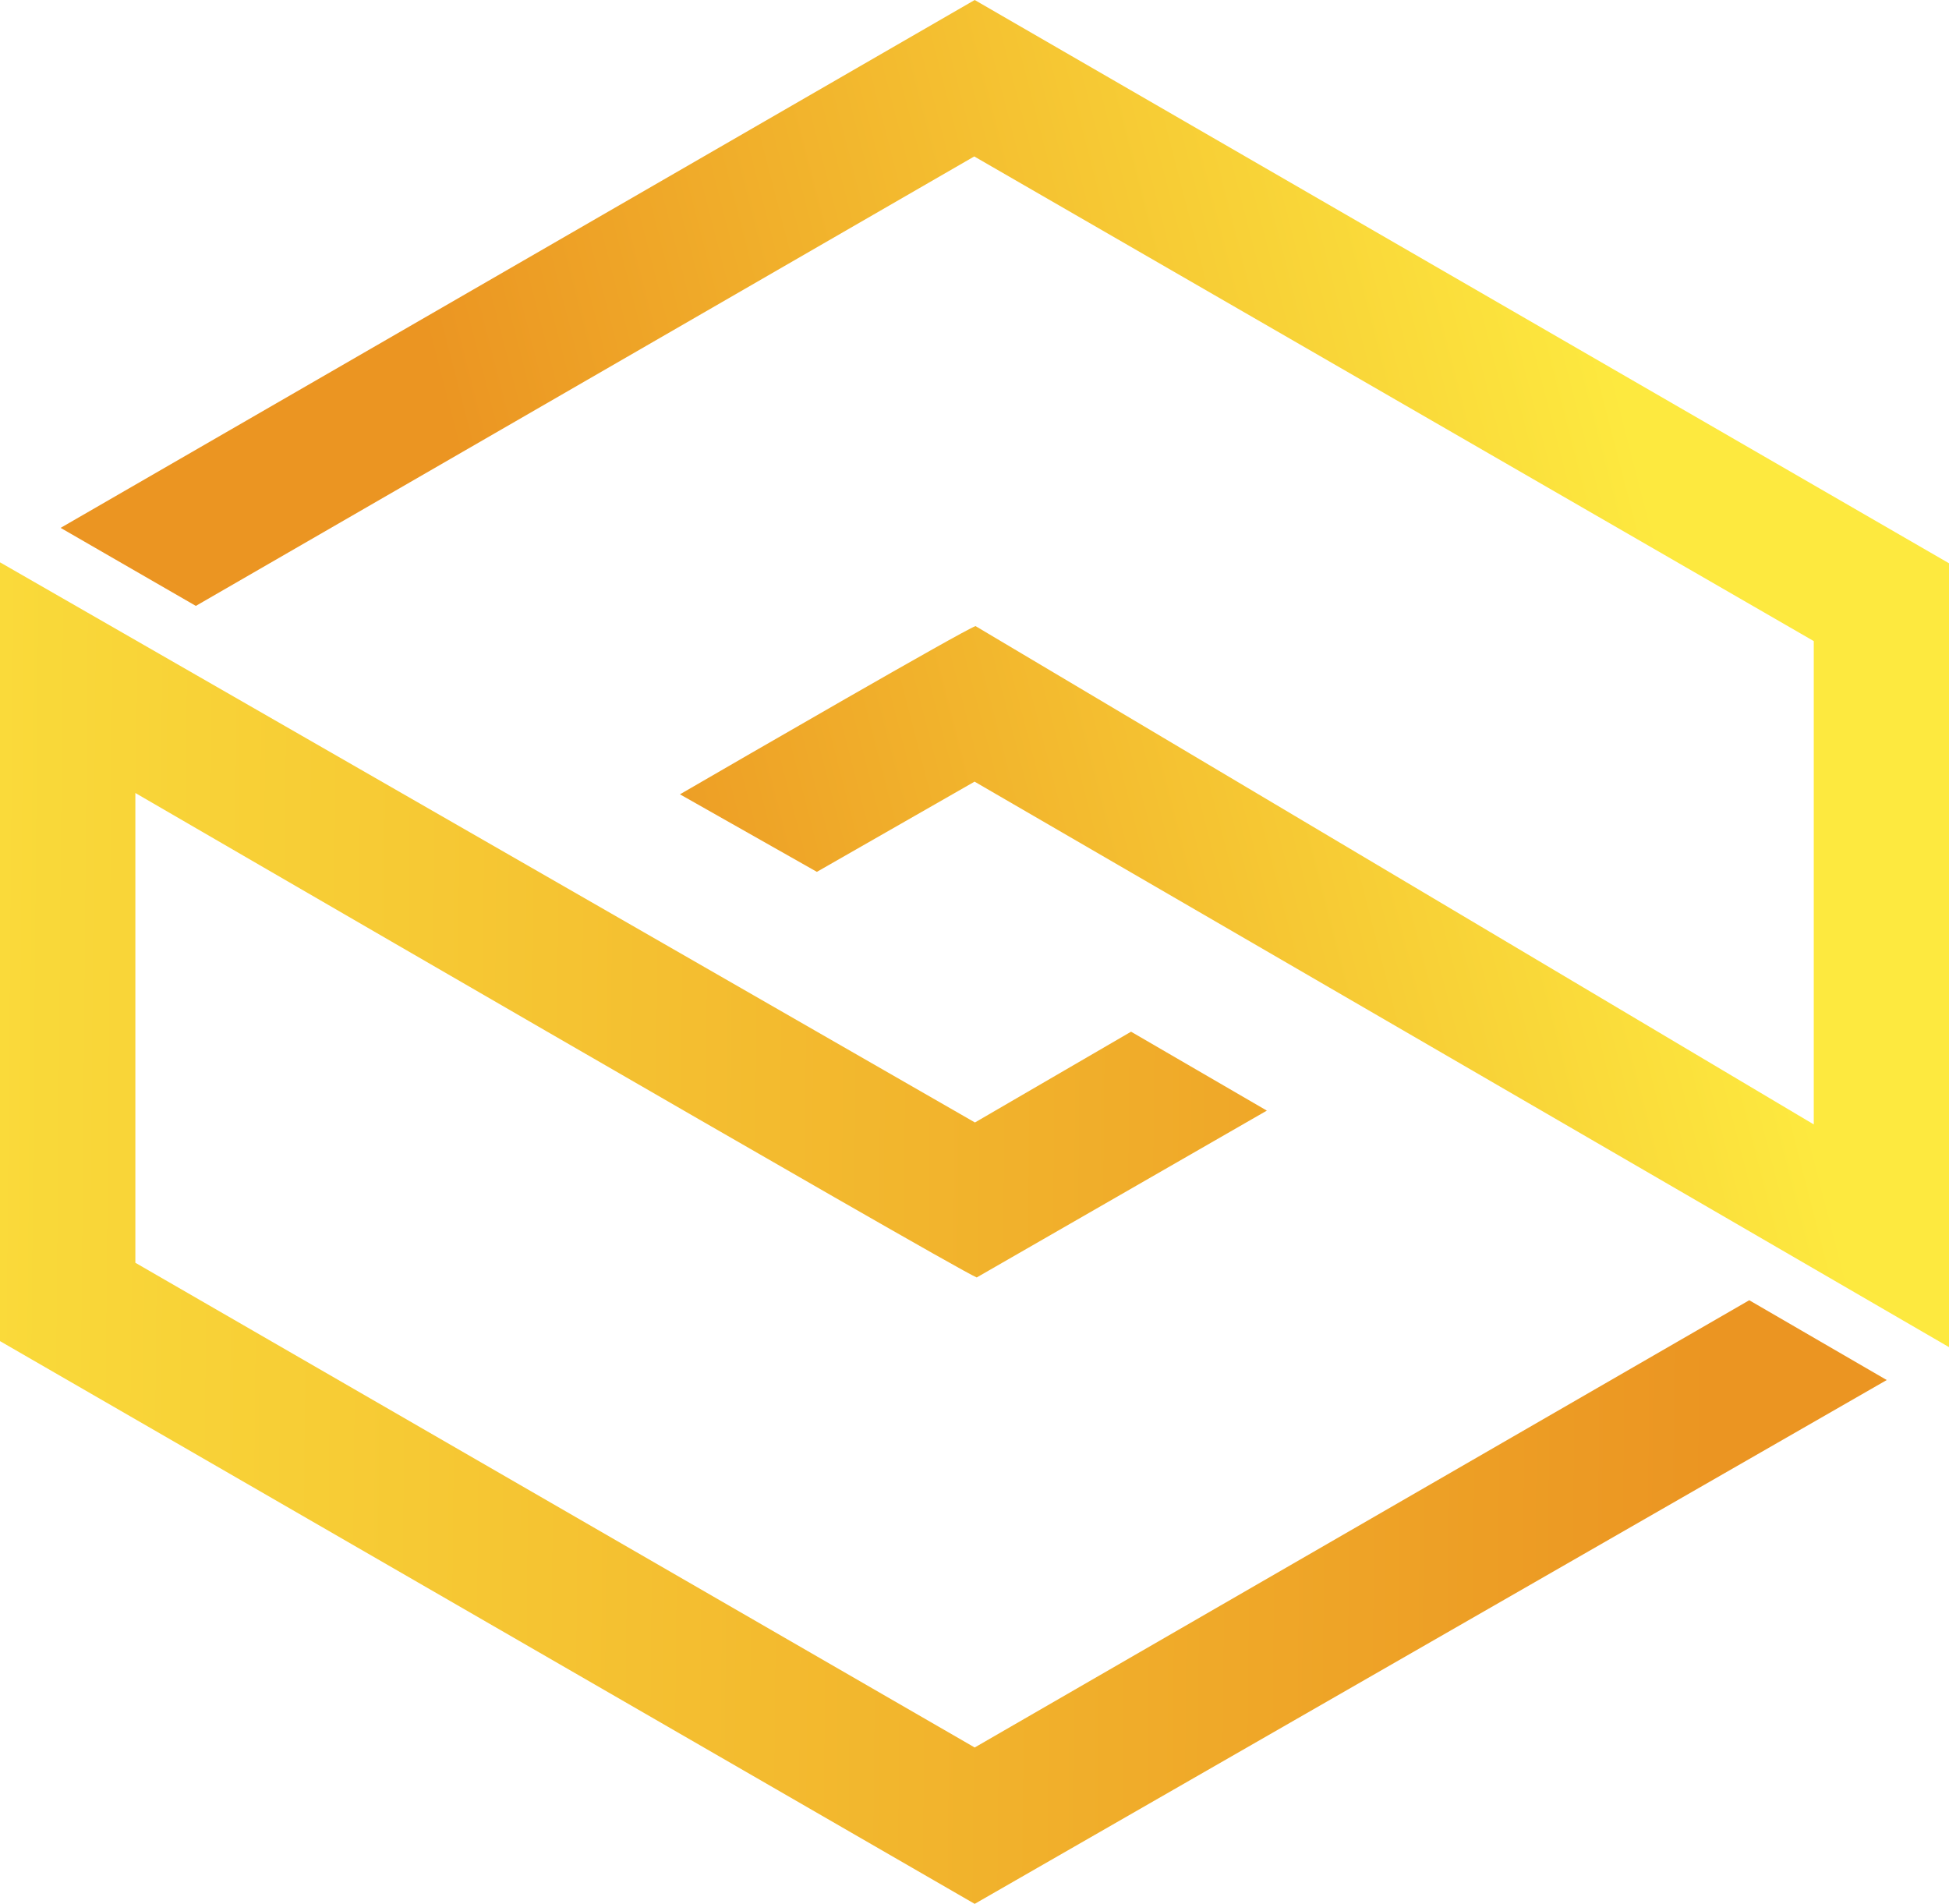
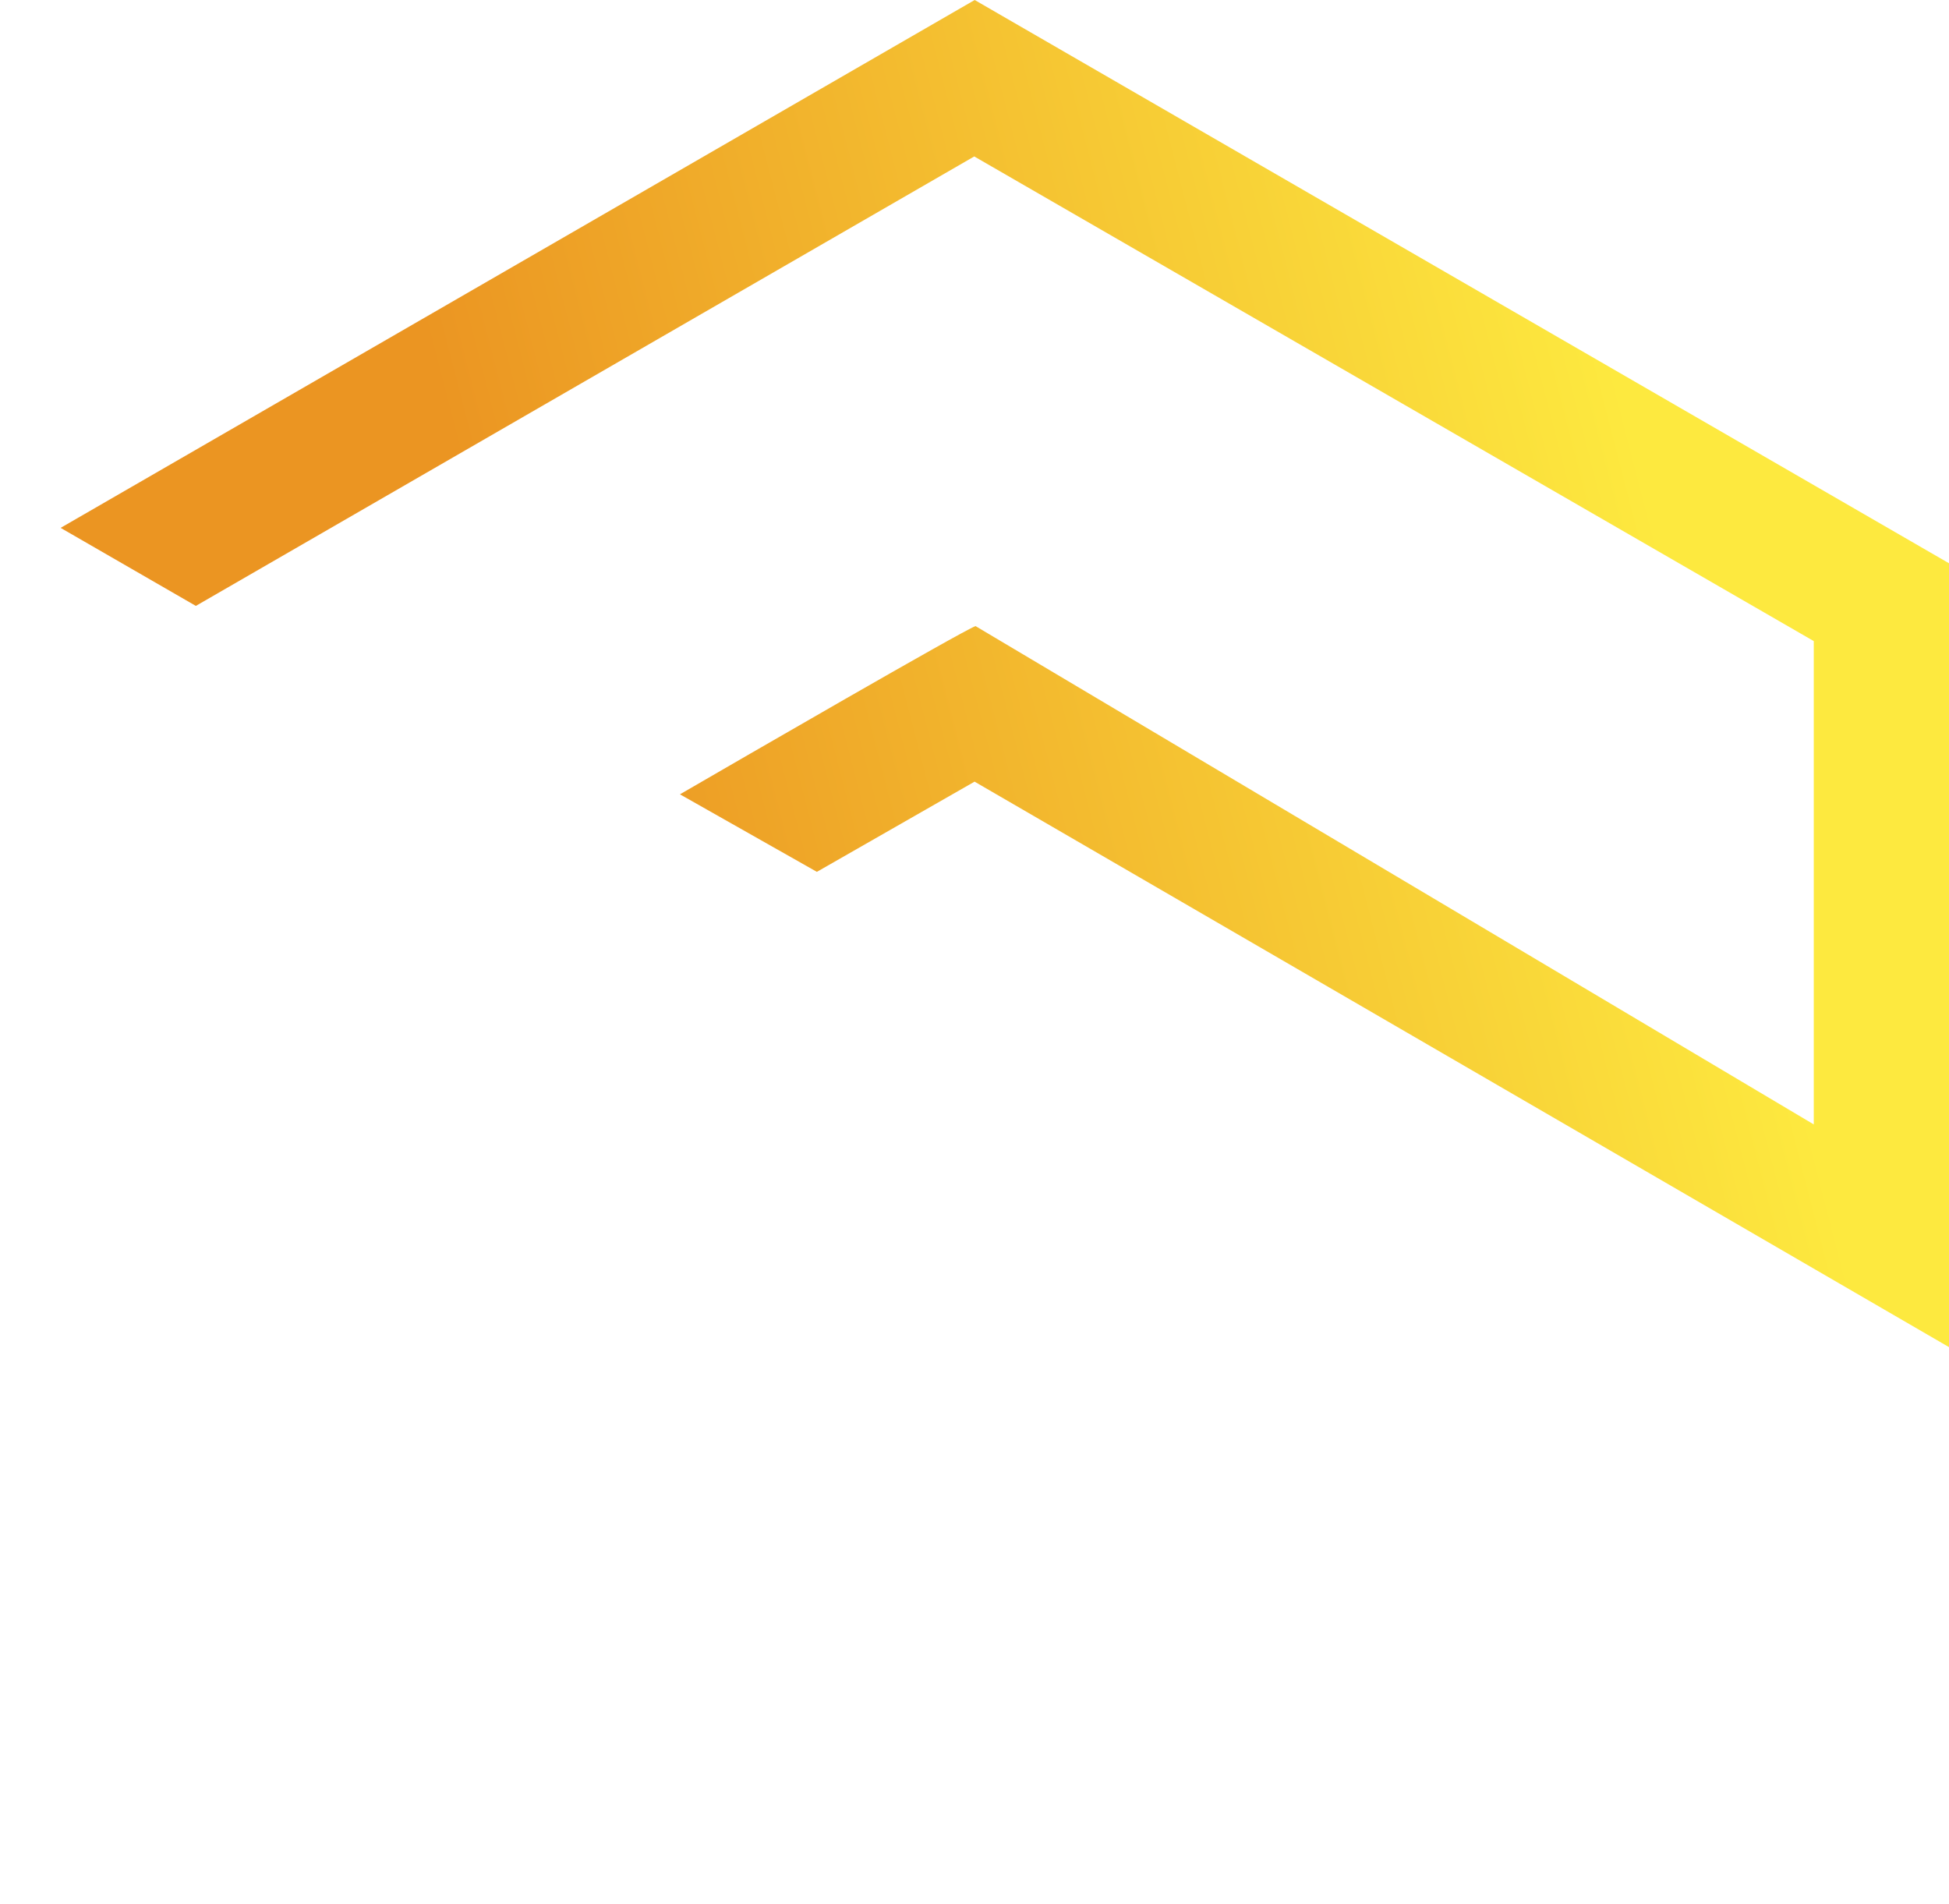
<svg xmlns="http://www.w3.org/2000/svg" xmlns:xlink="http://www.w3.org/1999/xlink" id="Layer_1" data-name="Layer 1" width="309" height="301.81" viewBox="0 0 309 301.81">
  <defs>
    <style>.cls-1{fill:url(#linear-gradient);}.cls-2{fill:url(#linear-gradient-2);}</style>
    <linearGradient id="linear-gradient" x1="92.14" y1="166.02" x2="267.93" y2="211.5" gradientTransform="matrix(1, 0, 0, -1, 0, 314)" gradientUnits="userSpaceOnUse">
      <stop offset="0" stop-color="#eb9522" />
      <stop offset="1" stop-color="#fde93f" />
    </linearGradient>
    <linearGradient id="linear-gradient-2" x1="273.06" y1="112.06" x2="-58.41" y2="115.06" xlink:href="#linear-gradient" />
  </defs>
  <path class="cls-1" d="M11.15,88.37l21.44,12.37L156,29.49,289.1,106.32v76.62l-132.9-79c-2.19.81-37.08,21-46.86,26.67l21.71,12.29,25-14.3,154.52,89.66V94L156.07,4.69Z" transform="translate(-1.54 -4.69)" />
-   <path class="cls-2" d="M300.67,223.46l-21.8-12.65-122.8,70.9L23,204.87V130.4s129.32,75.1,133.39,76.8l46-26.45-21.53-12.51-24.75,14.39L1.59,93.86H1.54V217.29L156.07,306.5Z" transform="translate(-1.54 -4.69)" />
</svg>